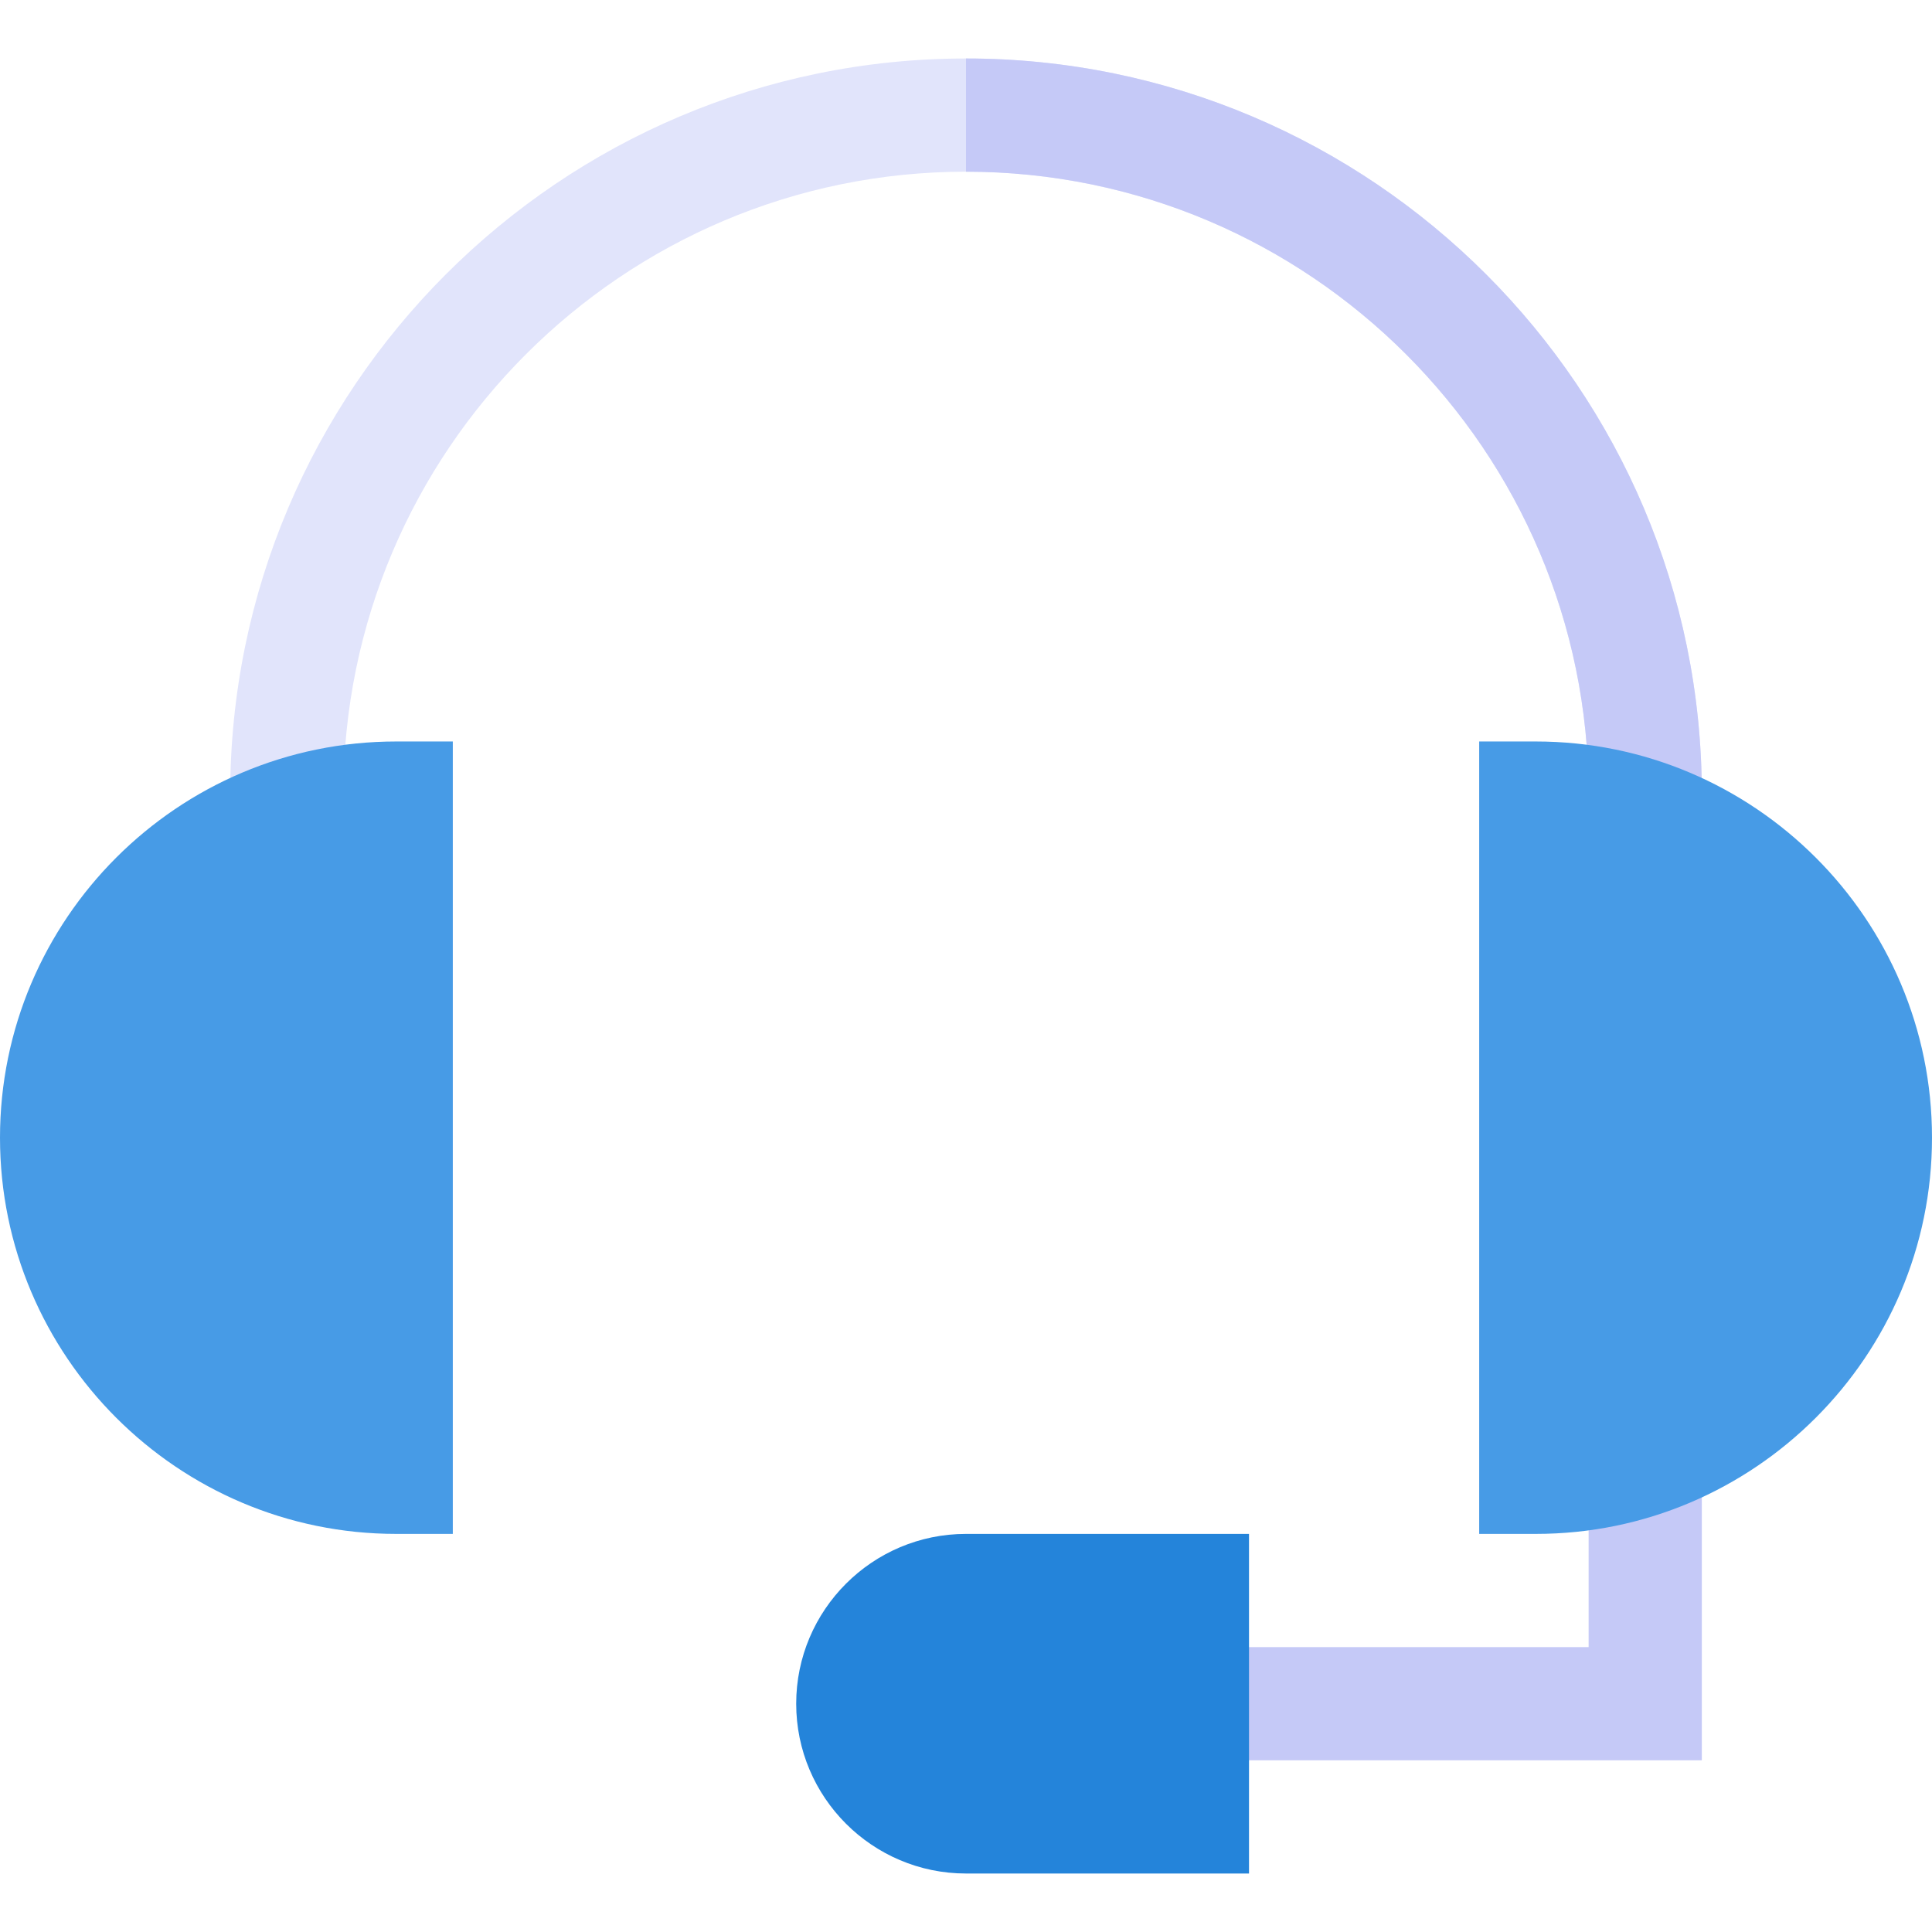
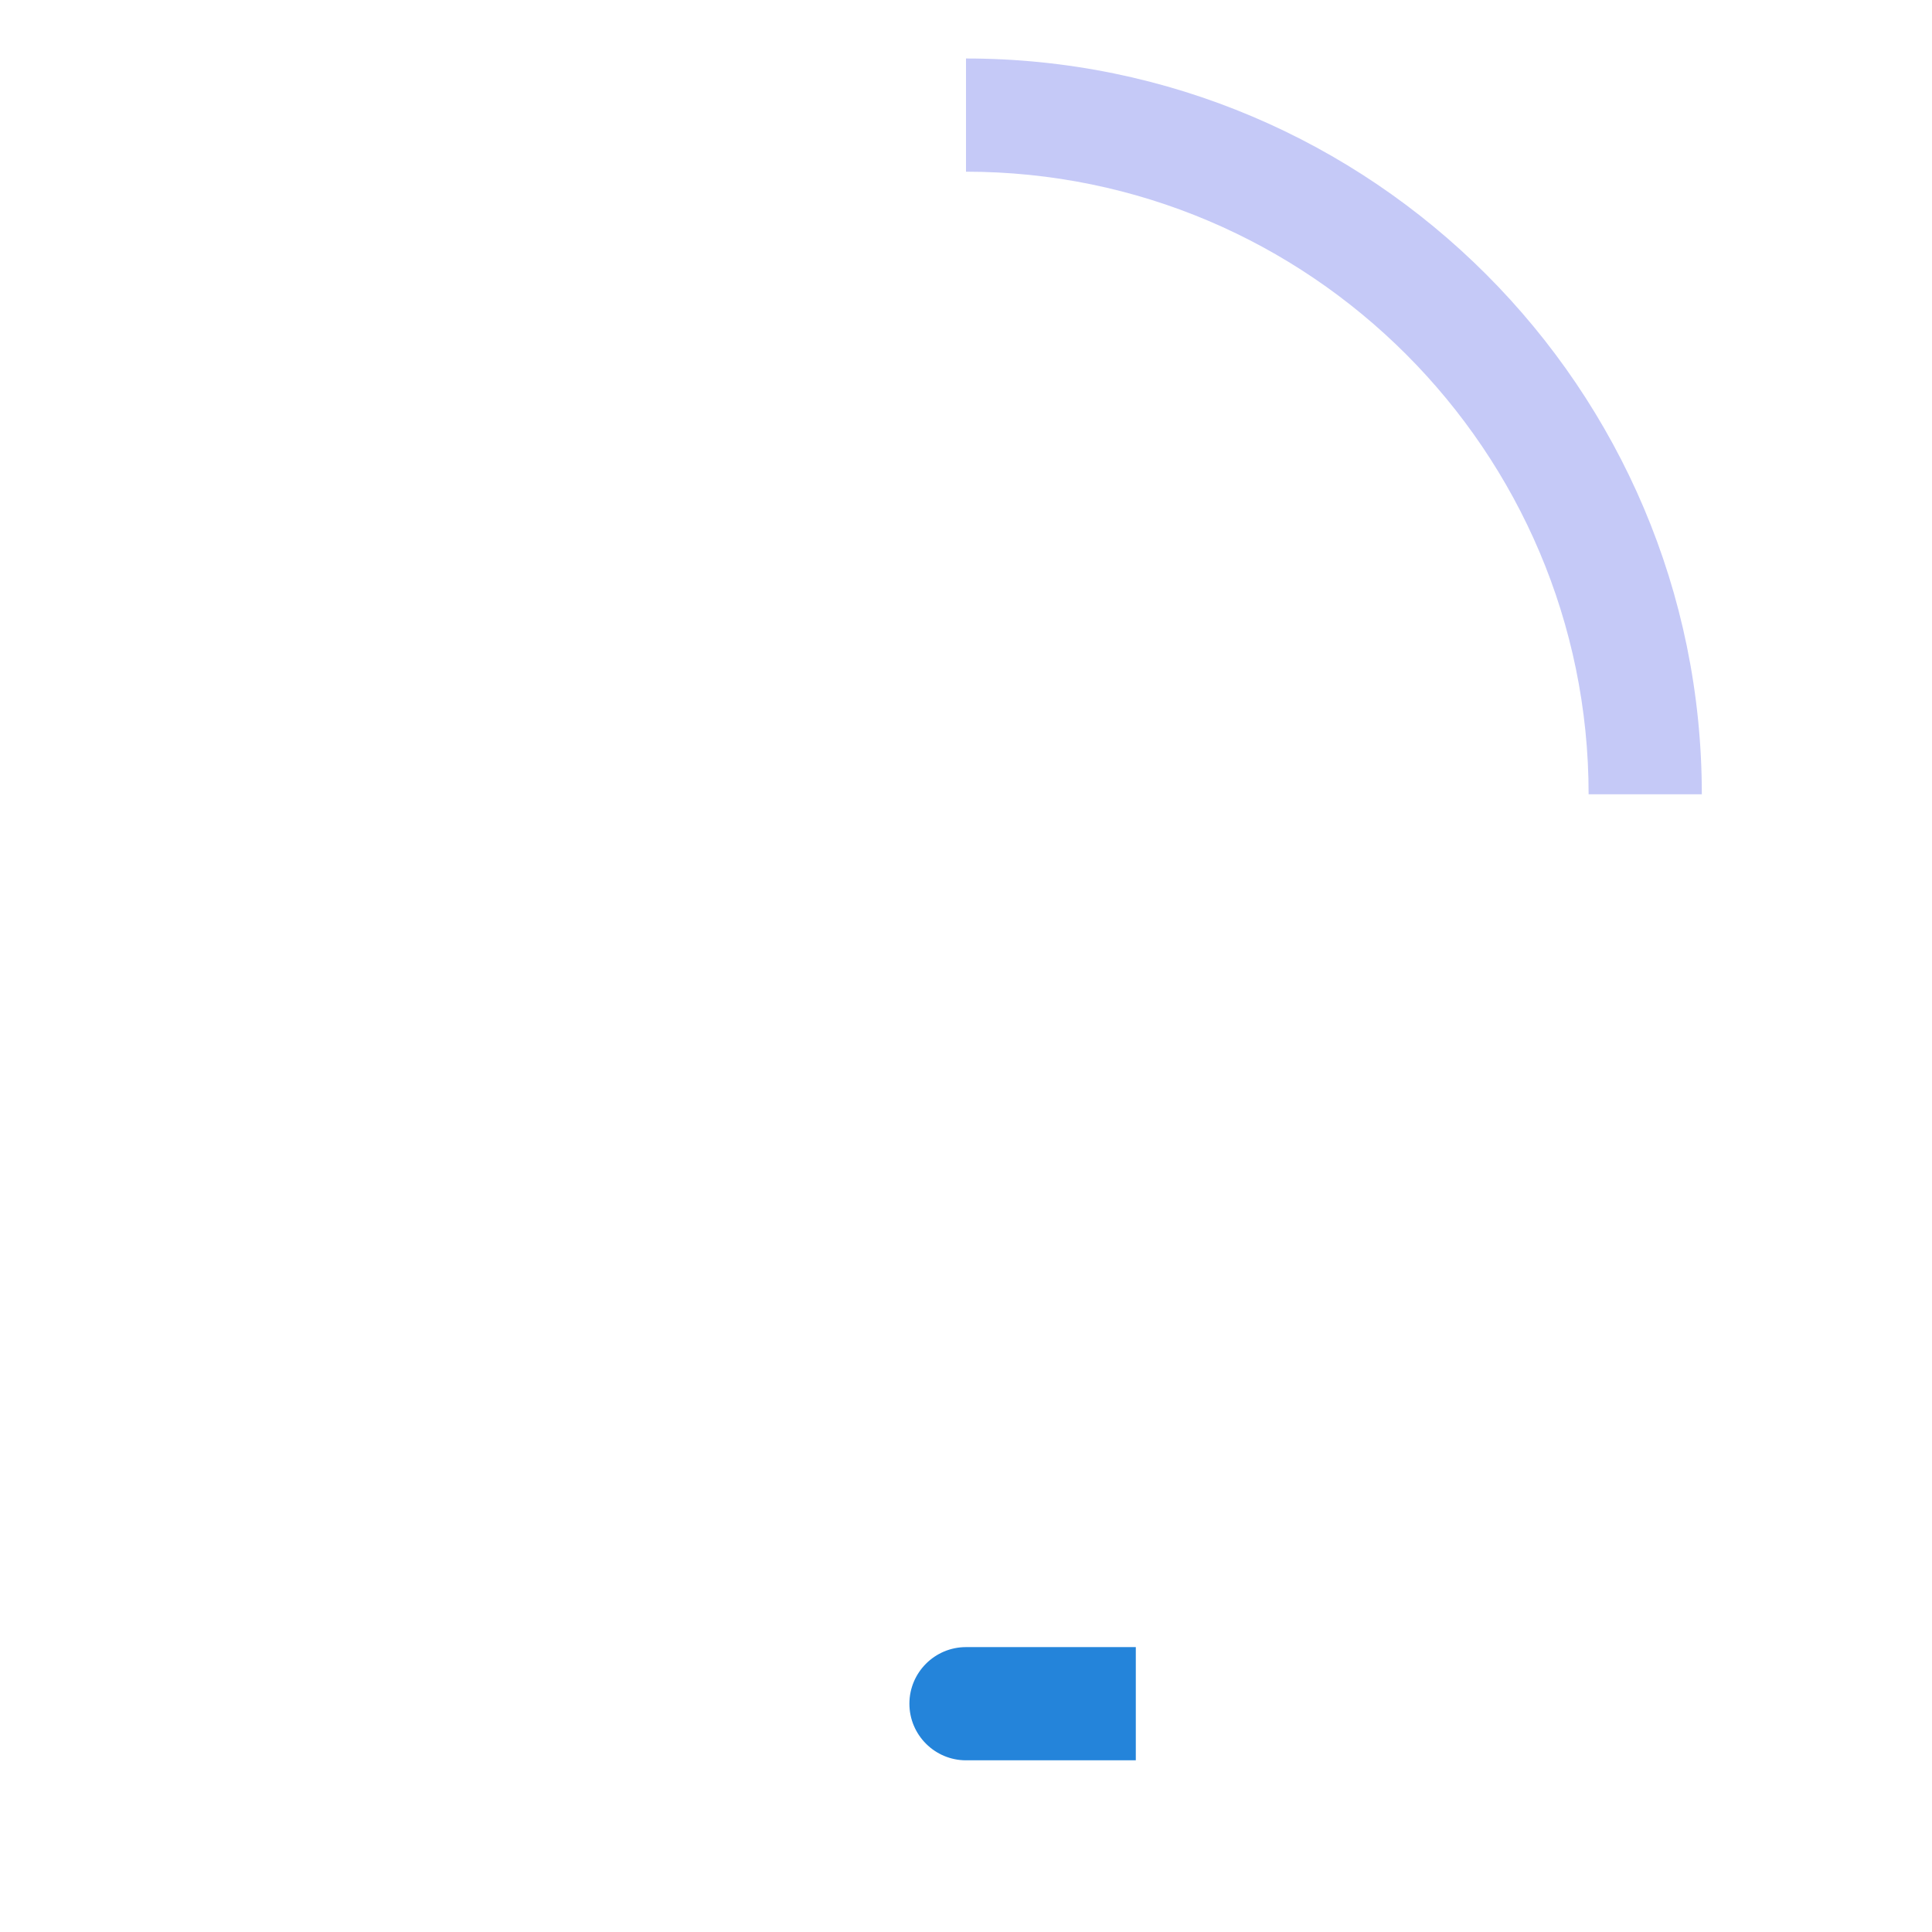
<svg xmlns="http://www.w3.org/2000/svg" id="Capa_1" x="0px" y="0px" viewBox="0 0 512 512" style="enable-background:new 0 0 512 512;" xml:space="preserve">
-   <polygon style="fill:#C5C9F7;" points="451,466.5 316,466.5 316,436.5 421,436.5 421,385.5 451,385.5 " />
-   <path style="fill:#2484da;" d="M331,496.5h-75c-24.813,0-45-20.187-45-45s20.187-45,45-45h75V496.5z" />
  <path style="fill:#2484da;" d="M256,436.5c-8.271,0-15,6.729-15,15s6.729,15,15,15h45v-30H256z" />
-   <path style="fill:#E1E4FB;" d="M451,210.5h-30c0-90.981-74.019-165-165-165s-165,74.019-165,165H61c0-107.523,87.477-195,195-195 S451,102.977,451,210.5z" />
  <path style="fill:#C5C9F7;" d="M256,15.5v30c90.981,0,165,74.019,165,165h30C451,102.977,363.523,15.5,256,15.5z" />
-   <path style="fill:#479be6;" d="M120,406.5h-15c-57.897,0-105-47.103-105-105s47.103-105,105-105h15V406.5z" />
-   <path style="fill:#479be6;" d="M407,406.5h-15v-210h15c57.897,0,105,47.103,105,105S464.897,406.5,407,406.5z" />
  <g />
  <g />
  <g />
  <g />
  <g />
  <g />
  <g />
  <g />
  <g />
  <g />
  <g />
  <g />
  <g />
  <g />
  <g />
</svg>